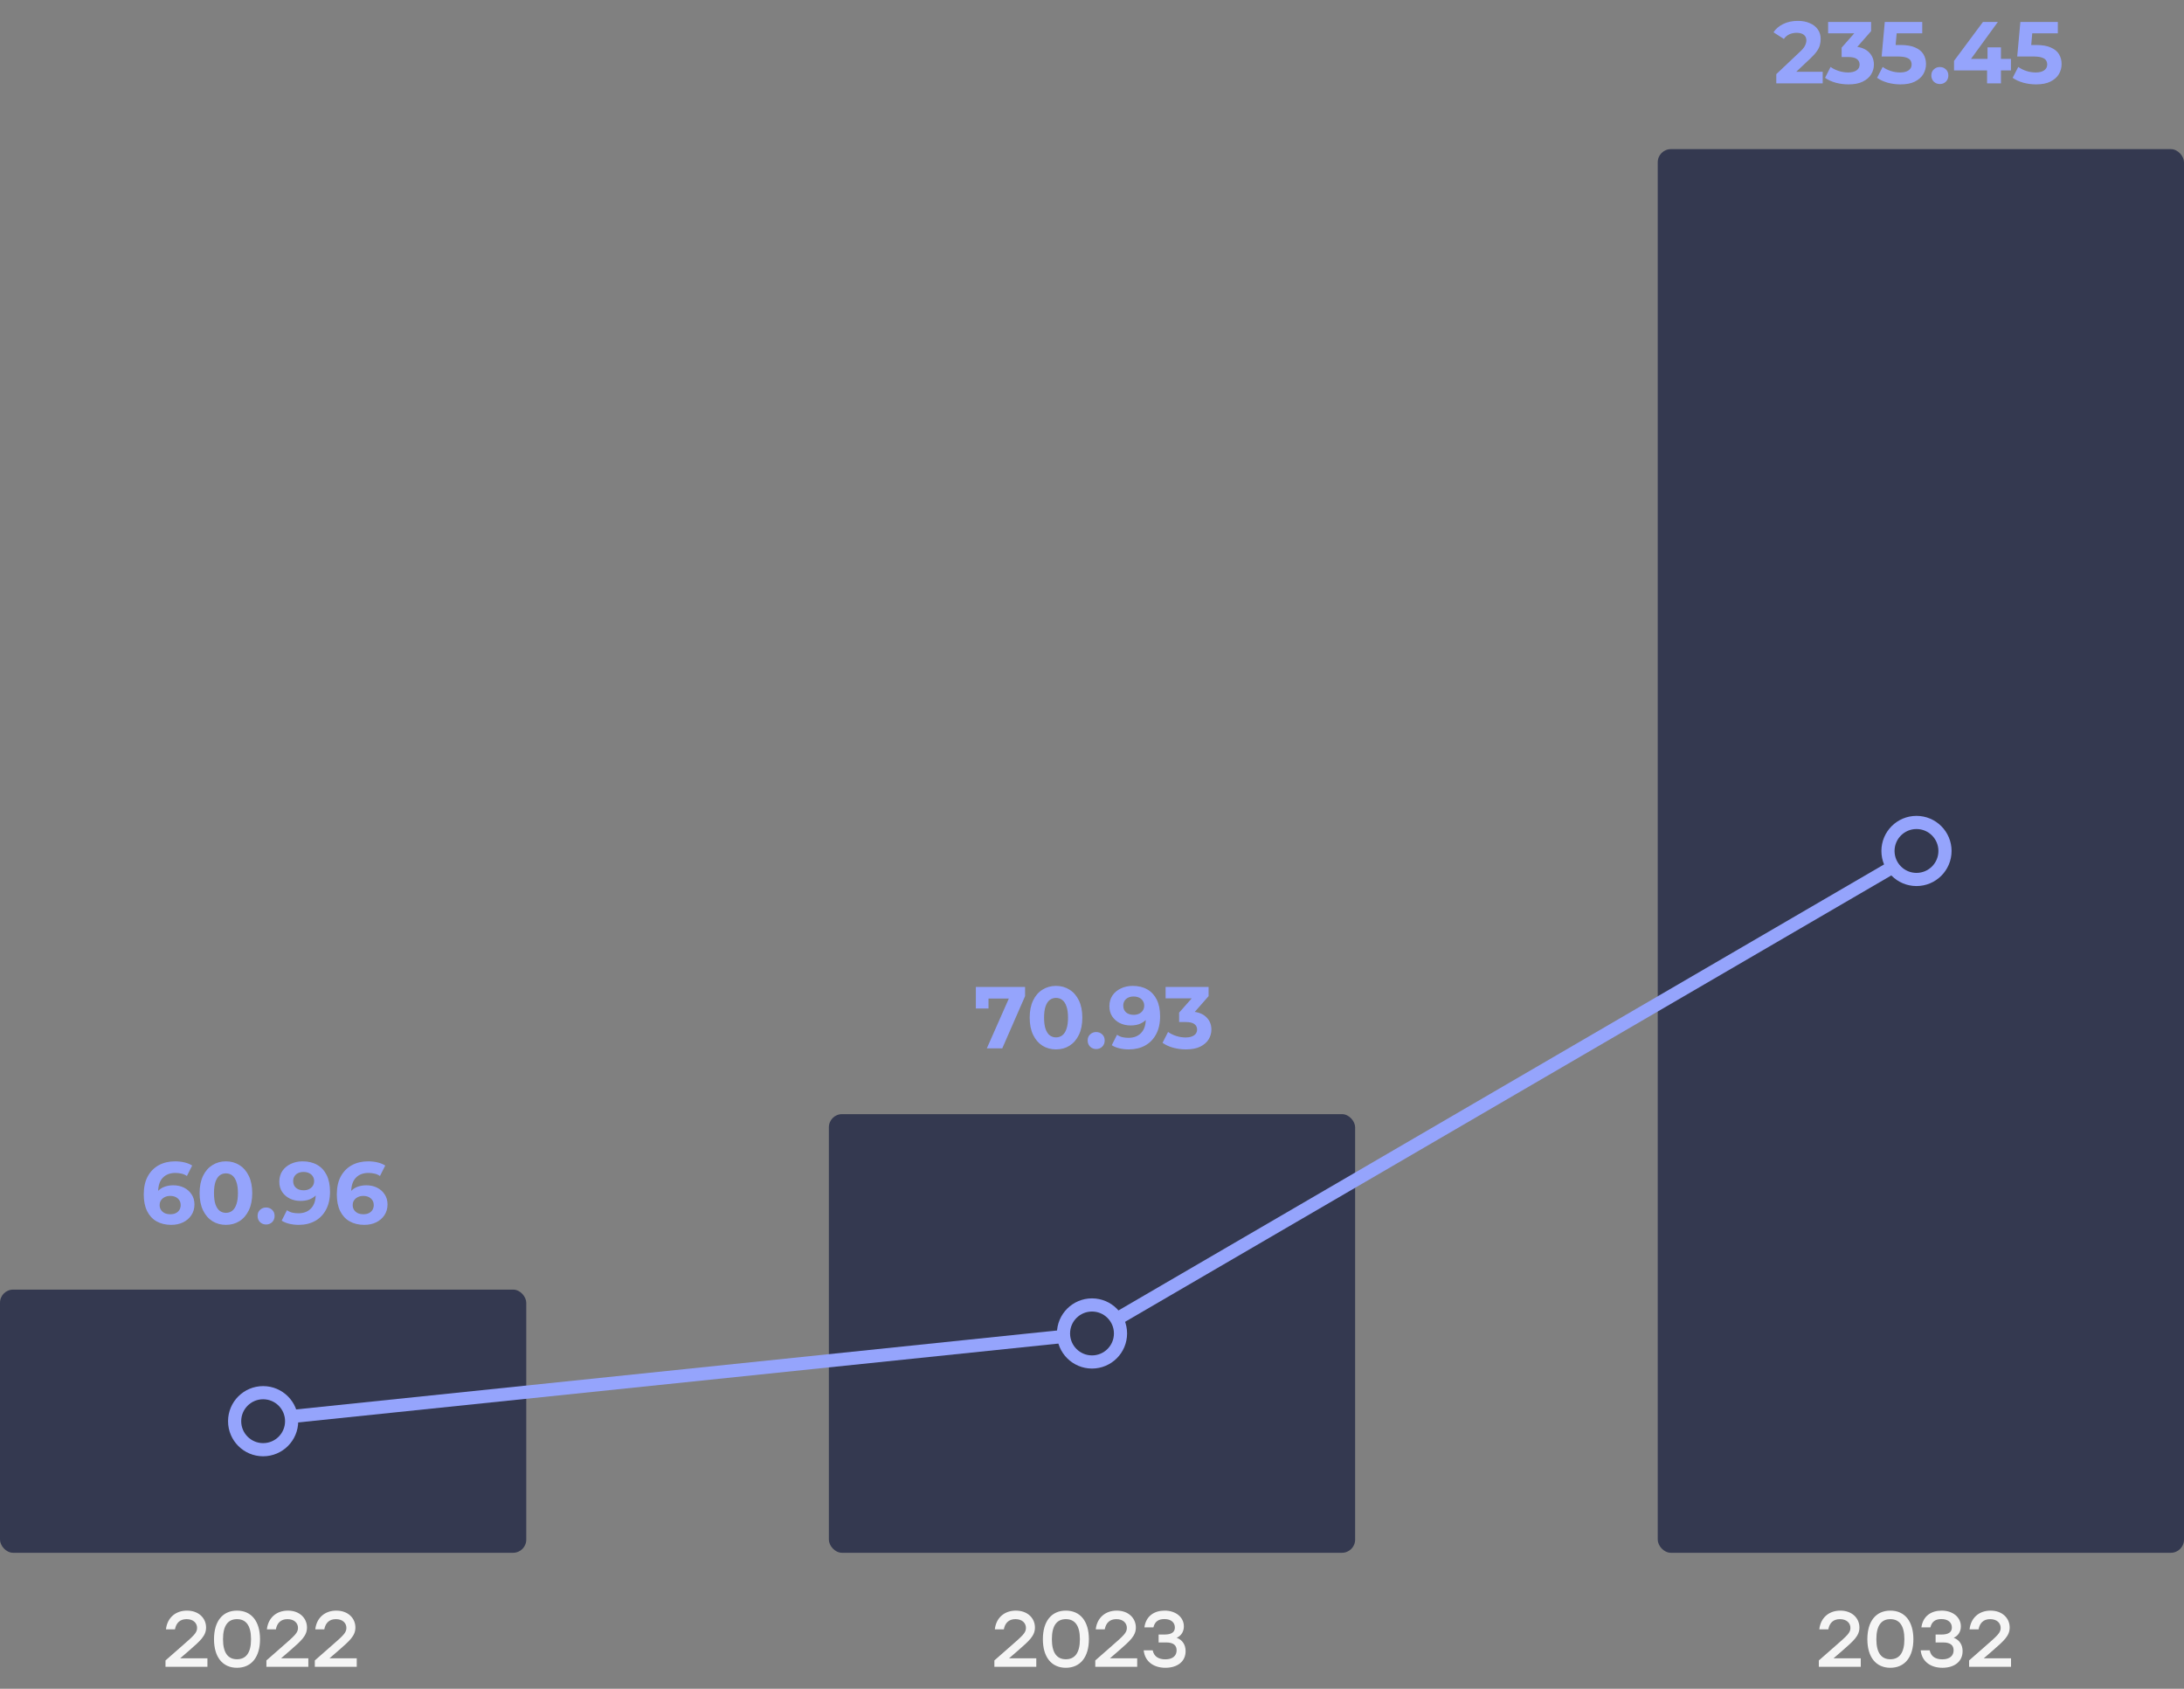
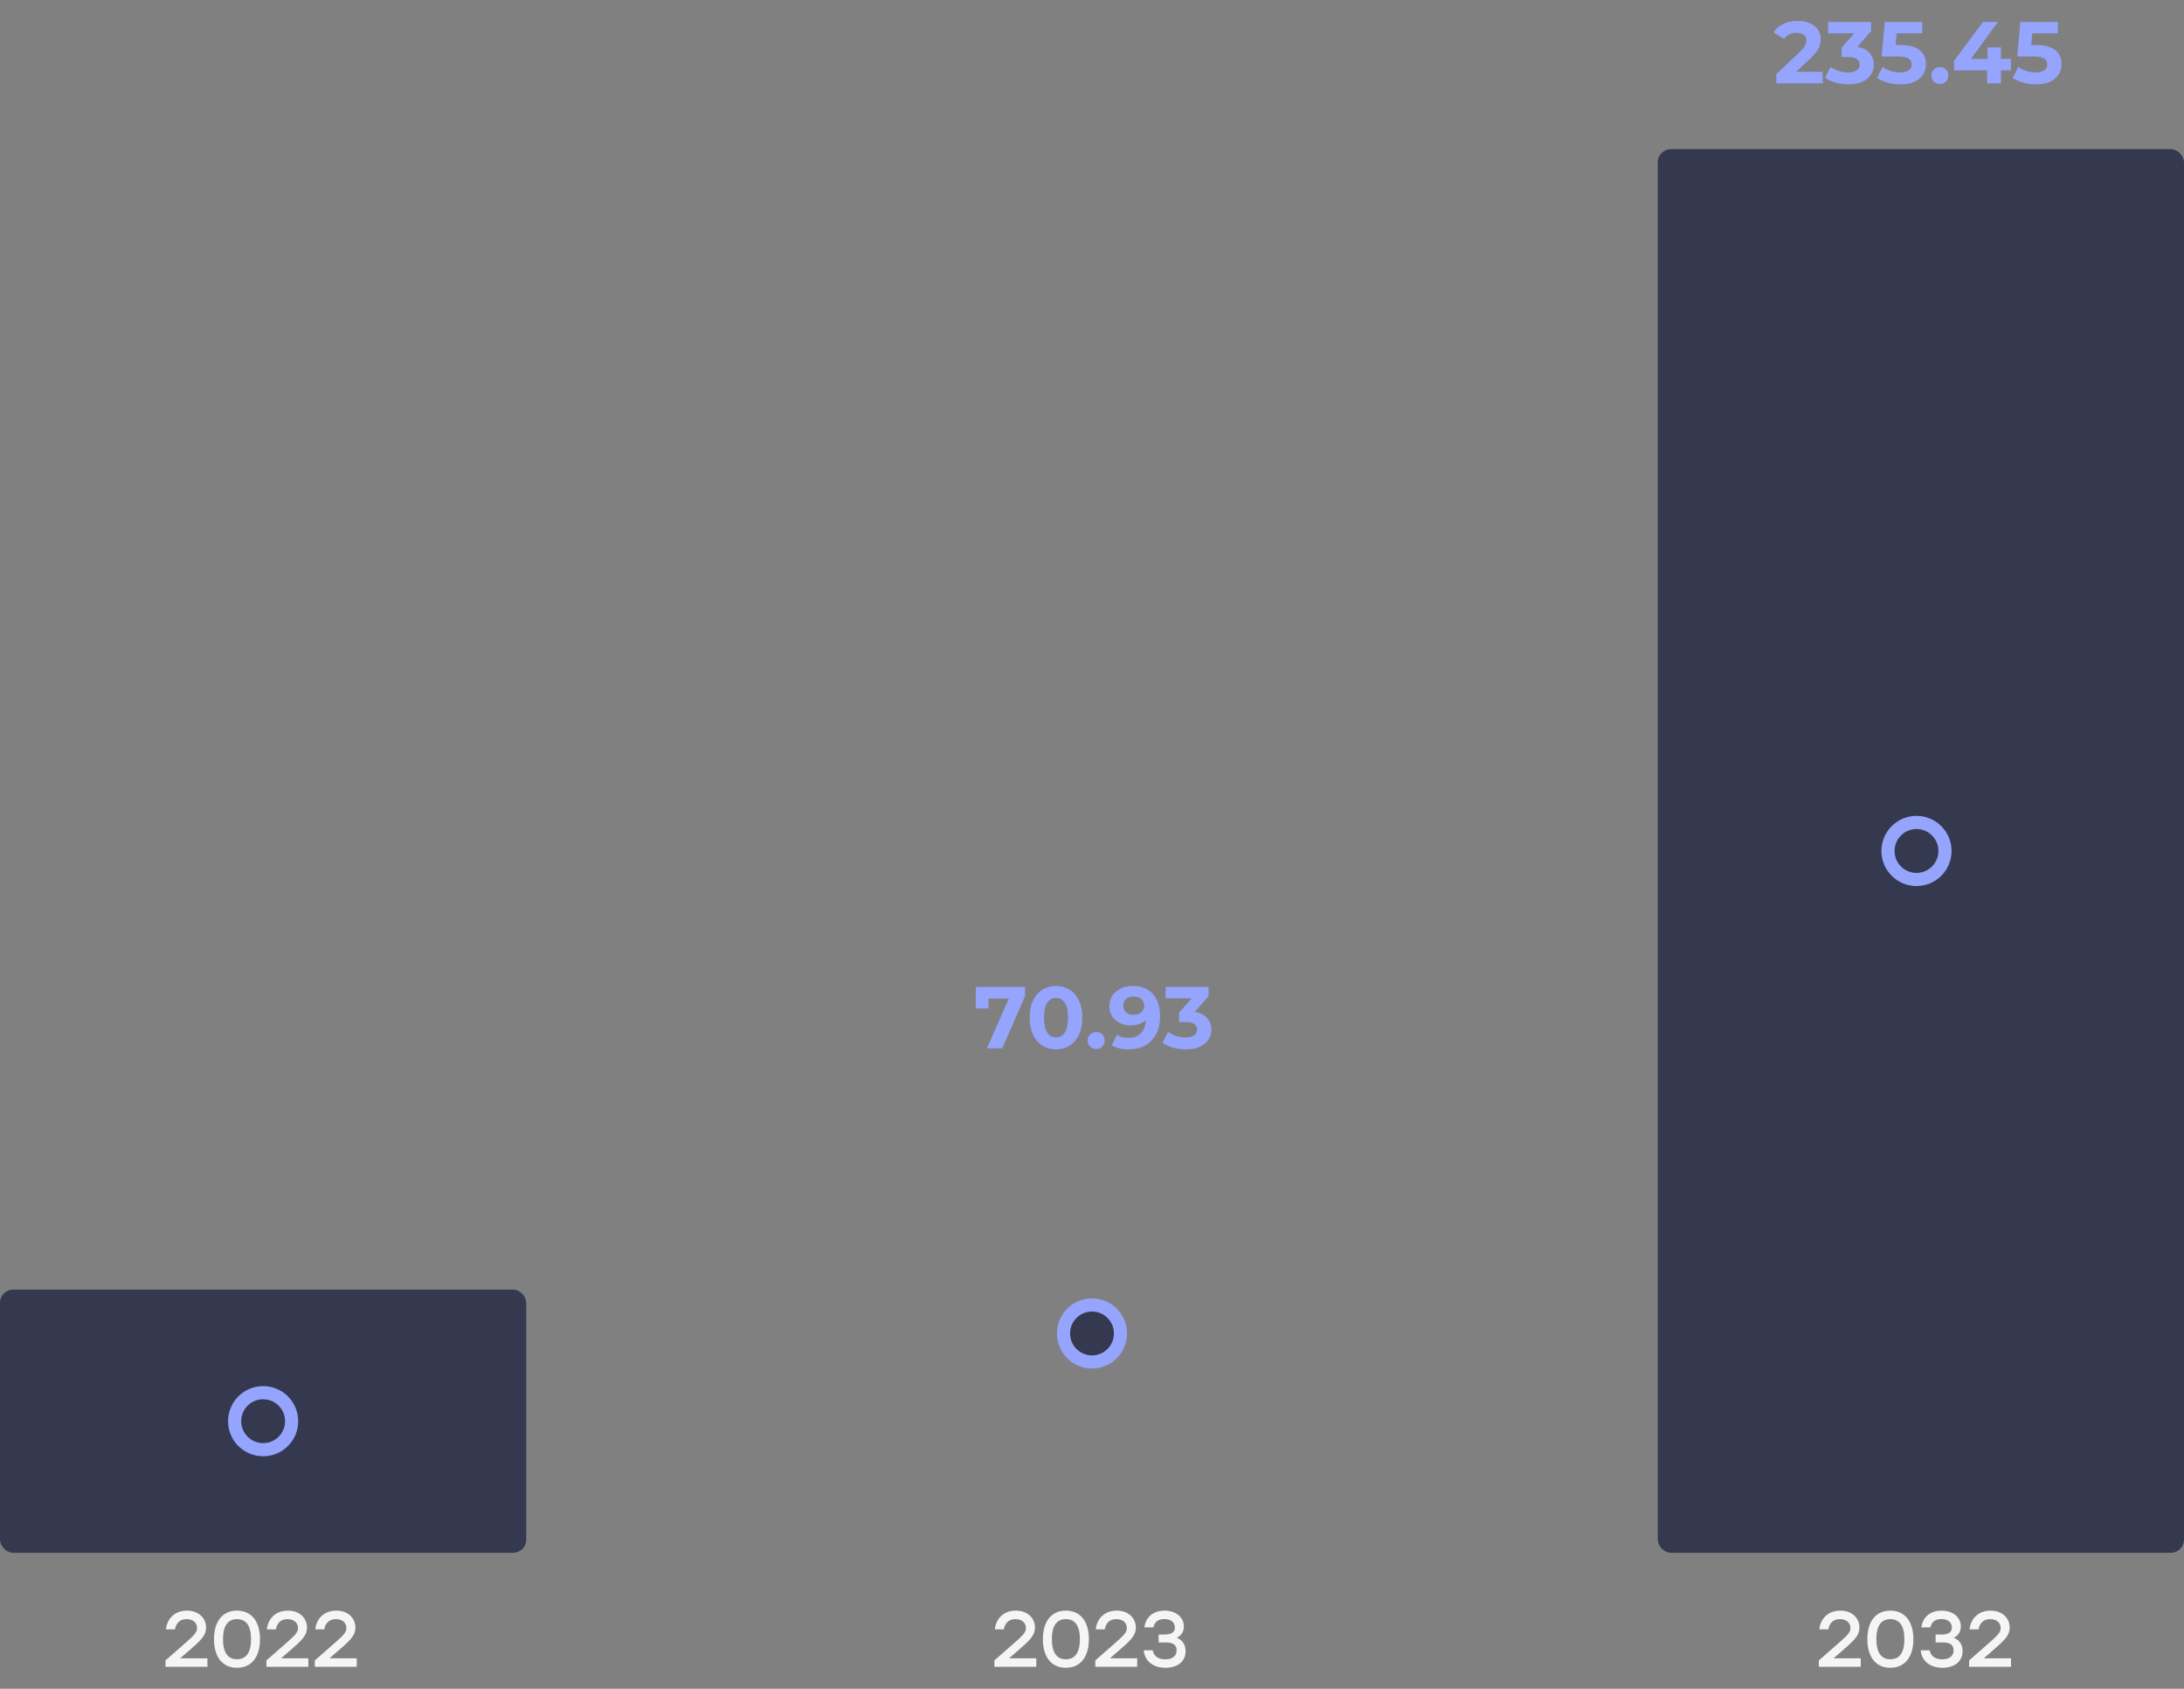
<svg xmlns="http://www.w3.org/2000/svg" width="498" height="385" viewBox="0 0 498 385" fill="none">
  <rect x="0" y="0" width="498" height="385" fill="#808080" stroke="none" />
  <rect y="294" width="120" height="60" rx="3" fill="#343950" />
-   <path d="M39.04 279.24C37.76 279.24 36.647 278.973 35.7 278.44C34.767 277.907 34.047 277.127 33.54 276.1C33.033 275.073 32.78 273.807 32.78 272.3C32.78 270.687 33.08 269.32 33.68 268.2C34.293 267.08 35.133 266.227 36.2 265.64C37.28 265.053 38.52 264.76 39.92 264.76C40.667 264.76 41.38 264.84 42.06 265C42.74 265.16 43.327 265.4 43.82 265.72L42.62 268.1C42.233 267.833 41.82 267.653 41.38 267.56C40.94 267.453 40.48 267.4 40 267.4C38.787 267.4 37.827 267.767 37.12 268.5C36.413 269.233 36.06 270.32 36.06 271.76C36.06 272 36.06 272.267 36.06 272.56C36.073 272.853 36.113 273.147 36.18 273.44L35.28 272.6C35.533 272.08 35.86 271.647 36.26 271.3C36.66 270.94 37.133 270.673 37.68 270.5C38.24 270.313 38.853 270.22 39.52 270.22C40.427 270.22 41.24 270.4 41.96 270.76C42.68 271.12 43.253 271.627 43.68 272.28C44.12 272.933 44.34 273.7 44.34 274.58C44.34 275.527 44.1 276.353 43.62 277.06C43.153 277.753 42.52 278.293 41.72 278.68C40.933 279.053 40.04 279.24 39.04 279.24ZM38.86 276.82C39.313 276.82 39.713 276.74 40.06 276.58C40.42 276.407 40.7 276.16 40.9 275.84C41.1 275.52 41.2 275.153 41.2 274.74C41.2 274.1 40.98 273.593 40.54 273.22C40.113 272.833 39.54 272.64 38.82 272.64C38.34 272.64 37.92 272.733 37.56 272.92C37.2 273.093 36.913 273.34 36.7 273.66C36.5 273.967 36.4 274.327 36.4 274.74C36.4 275.14 36.5 275.5 36.7 275.82C36.9 276.127 37.18 276.373 37.54 276.56C37.9 276.733 38.34 276.82 38.86 276.82ZM51.514 279.24C50.368 279.24 49.341 278.96 48.434 278.4C47.528 277.827 46.814 277 46.294 275.92C45.774 274.84 45.514 273.533 45.514 272C45.514 270.467 45.774 269.16 46.294 268.08C46.814 267 47.528 266.18 48.434 265.62C49.341 265.047 50.368 264.76 51.514 264.76C52.674 264.76 53.701 265.047 54.594 265.62C55.501 266.18 56.214 267 56.734 268.08C57.254 269.16 57.514 270.467 57.514 272C57.514 273.533 57.254 274.84 56.734 275.92C56.214 277 55.501 277.827 54.594 278.4C53.701 278.96 52.674 279.24 51.514 279.24ZM51.514 276.5C52.061 276.5 52.534 276.347 52.934 276.04C53.348 275.733 53.668 275.247 53.894 274.58C54.134 273.913 54.254 273.053 54.254 272C54.254 270.947 54.134 270.087 53.894 269.42C53.668 268.753 53.348 268.267 52.934 267.96C52.534 267.653 52.061 267.5 51.514 267.5C50.981 267.5 50.508 267.653 50.094 267.96C49.694 268.267 49.374 268.753 49.134 269.42C48.908 270.087 48.794 270.947 48.794 272C48.794 273.053 48.908 273.913 49.134 274.58C49.374 275.247 49.694 275.733 50.094 276.04C50.508 276.347 50.981 276.5 51.514 276.5ZM60.675 279.16C60.141 279.16 59.681 278.98 59.295 278.62C58.921 278.247 58.735 277.773 58.735 277.2C58.735 276.627 58.921 276.167 59.295 275.82C59.681 275.46 60.141 275.28 60.675 275.28C61.221 275.28 61.681 275.46 62.055 275.82C62.428 276.167 62.615 276.627 62.615 277.2C62.615 277.773 62.428 278.247 62.055 278.62C61.681 278.98 61.221 279.16 60.675 279.16ZM68.989 264.76C70.282 264.76 71.396 265.027 72.329 265.56C73.262 266.093 73.982 266.873 74.489 267.9C74.996 268.913 75.249 270.18 75.249 271.7C75.249 273.313 74.942 274.68 74.329 275.8C73.729 276.92 72.896 277.773 71.829 278.36C70.762 278.947 69.522 279.24 68.109 279.24C67.376 279.24 66.669 279.16 65.989 279C65.309 278.84 64.722 278.6 64.229 278.28L65.429 275.9C65.816 276.167 66.229 276.353 66.669 276.46C67.109 276.553 67.569 276.6 68.049 276.6C69.249 276.6 70.202 276.233 70.909 275.5C71.629 274.767 71.989 273.68 71.989 272.24C71.989 272 71.982 271.733 71.969 271.44C71.956 271.147 71.922 270.853 71.869 270.56L72.749 271.4C72.522 271.92 72.202 272.36 71.789 272.72C71.376 273.067 70.896 273.333 70.349 273.52C69.802 273.693 69.189 273.78 68.509 273.78C67.616 273.78 66.802 273.6 66.069 273.24C65.349 272.88 64.769 272.373 64.329 271.72C63.902 271.067 63.689 270.3 63.689 269.42C63.689 268.46 63.922 267.633 64.389 266.94C64.869 266.247 65.509 265.713 66.309 265.34C67.122 264.953 68.016 264.76 68.989 264.76ZM69.189 267.18C68.722 267.18 68.316 267.267 67.969 267.44C67.622 267.6 67.349 267.84 67.149 268.16C66.949 268.467 66.849 268.833 66.849 269.26C66.849 269.9 67.062 270.413 67.489 270.8C67.929 271.173 68.509 271.36 69.229 271.36C69.696 271.36 70.109 271.273 70.469 271.1C70.842 270.913 71.129 270.66 71.329 270.34C71.529 270.02 71.629 269.66 71.629 269.26C71.629 268.86 71.529 268.507 71.329 268.2C71.142 267.88 70.869 267.633 70.509 267.46C70.149 267.273 69.709 267.18 69.189 267.18ZM83.063 279.24C81.783 279.24 80.67 278.973 79.723 278.44C78.79 277.907 78.07 277.127 77.563 276.1C77.057 275.073 76.803 273.807 76.803 272.3C76.803 270.687 77.103 269.32 77.703 268.2C78.317 267.08 79.157 266.227 80.223 265.64C81.303 265.053 82.543 264.76 83.943 264.76C84.69 264.76 85.403 264.84 86.083 265C86.763 265.16 87.35 265.4 87.843 265.72L86.643 268.1C86.257 267.833 85.843 267.653 85.403 267.56C84.963 267.453 84.503 267.4 84.023 267.4C82.81 267.4 81.85 267.767 81.143 268.5C80.437 269.233 80.083 270.32 80.083 271.76C80.083 272 80.083 272.267 80.083 272.56C80.097 272.853 80.137 273.147 80.203 273.44L79.303 272.6C79.557 272.08 79.883 271.647 80.283 271.3C80.683 270.94 81.157 270.673 81.703 270.5C82.263 270.313 82.877 270.22 83.543 270.22C84.45 270.22 85.263 270.4 85.983 270.76C86.703 271.12 87.277 271.627 87.703 272.28C88.143 272.933 88.363 273.7 88.363 274.58C88.363 275.527 88.123 276.353 87.643 277.06C87.177 277.753 86.543 278.293 85.743 278.68C84.957 279.053 84.063 279.24 83.063 279.24ZM82.883 276.82C83.337 276.82 83.737 276.74 84.083 276.58C84.443 276.407 84.723 276.16 84.923 275.84C85.123 275.52 85.223 275.153 85.223 274.74C85.223 274.1 85.003 273.593 84.563 273.22C84.137 272.833 83.563 272.64 82.843 272.64C82.363 272.64 81.943 272.733 81.583 272.92C81.223 273.093 80.937 273.34 80.723 273.66C80.523 273.967 80.423 274.327 80.423 274.74C80.423 275.14 80.523 275.5 80.723 275.82C80.923 276.127 81.203 276.373 81.563 276.56C81.923 276.733 82.363 276.82 82.883 276.82Z" fill="#95A4FC" />
  <path d="M41.068 378.056H47.296V380H37.738V378.542L41.392 375.338C44.218 372.872 44.938 372.242 44.938 371.126C44.938 370.028 44.092 369.128 42.544 369.128C41.014 369.128 40.168 370.01 39.898 371.45H37.846C38.134 368.822 40.024 367.184 42.634 367.184C45.316 367.184 46.99 368.912 46.99 371.036C46.99 372.944 45.658 374.078 43.084 376.328L41.104 378.038L41.068 378.056ZM54.037 367.184C57.349 367.184 59.293 369.65 59.293 373.7C59.293 377.75 57.349 380.216 54.037 380.216C50.761 380.216 48.799 377.786 48.799 373.7C48.799 369.614 50.761 367.184 54.037 367.184ZM54.037 378.272C56.053 378.272 57.241 376.868 57.241 373.7C57.241 370.532 56.053 369.128 54.037 369.128C52.039 369.128 50.851 370.532 50.851 373.7C50.851 376.868 52.039 378.272 54.037 378.272ZM64.078 378.056H70.306V380H60.748V378.542L64.402 375.338C67.228 372.872 67.948 372.242 67.948 371.126C67.948 370.028 67.102 369.128 65.554 369.128C64.024 369.128 63.178 370.01 62.908 371.45H60.856C61.144 368.822 63.034 367.184 65.644 367.184C68.326 367.184 70 368.912 70 371.036C70 372.944 68.668 374.078 66.094 376.328L64.114 378.038L64.078 378.056ZM75.117 378.056H81.345V380H71.787V378.542L75.441 375.338C78.267 372.872 78.987 372.242 78.987 371.126C78.987 370.028 78.141 369.128 76.593 369.128C75.063 369.128 74.217 370.01 73.947 371.45H71.895C72.183 368.822 74.073 367.184 76.683 367.184C79.365 367.184 81.039 368.912 81.039 371.036C81.039 372.944 79.707 374.078 77.133 376.328L75.153 378.038L75.117 378.056Z" fill="#F5F5F5" />
-   <rect x="189" y="254" width="120" height="100" rx="3" fill="#343950" />
  <path d="M225.02 239L230.66 226.24L231.5 227.64H223.96L225.4 226.12V229.92H222.52V225H233.74V227.1L228.54 239H225.02ZM240.792 239.24C239.645 239.24 238.618 238.96 237.712 238.4C236.805 237.827 236.092 237 235.572 235.92C235.052 234.84 234.792 233.533 234.792 232C234.792 230.467 235.052 229.16 235.572 228.08C236.092 227 236.805 226.18 237.712 225.62C238.618 225.047 239.645 224.76 240.792 224.76C241.952 224.76 242.978 225.047 243.872 225.62C244.778 226.18 245.492 227 246.012 228.08C246.532 229.16 246.792 230.467 246.792 232C246.792 233.533 246.532 234.84 246.012 235.92C245.492 237 244.778 237.827 243.872 238.4C242.978 238.96 241.952 239.24 240.792 239.24ZM240.792 236.5C241.338 236.5 241.812 236.347 242.212 236.04C242.625 235.733 242.945 235.247 243.172 234.58C243.412 233.913 243.532 233.053 243.532 232C243.532 230.947 243.412 230.087 243.172 229.42C242.945 228.753 242.625 228.267 242.212 227.96C241.812 227.653 241.338 227.5 240.792 227.5C240.258 227.5 239.785 227.653 239.372 227.96C238.972 228.267 238.652 228.753 238.412 229.42C238.185 230.087 238.072 230.947 238.072 232C238.072 233.053 238.185 233.913 238.412 234.58C238.652 235.247 238.972 235.733 239.372 236.04C239.785 236.347 240.258 236.5 240.792 236.5ZM249.952 239.16C249.419 239.16 248.959 238.98 248.572 238.62C248.199 238.247 248.012 237.773 248.012 237.2C248.012 236.627 248.199 236.167 248.572 235.82C248.959 235.46 249.419 235.28 249.952 235.28C250.499 235.28 250.959 235.46 251.332 235.82C251.705 236.167 251.892 236.627 251.892 237.2C251.892 237.773 251.705 238.247 251.332 238.62C250.959 238.98 250.499 239.16 249.952 239.16ZM258.266 224.76C259.56 224.76 260.673 225.027 261.606 225.56C262.54 226.093 263.26 226.873 263.766 227.9C264.273 228.913 264.526 230.18 264.526 231.7C264.526 233.313 264.22 234.68 263.606 235.8C263.006 236.92 262.173 237.773 261.106 238.36C260.04 238.947 258.8 239.24 257.386 239.24C256.653 239.24 255.946 239.16 255.266 239C254.586 238.84 254 238.6 253.506 238.28L254.706 235.9C255.093 236.167 255.506 236.353 255.946 236.46C256.386 236.553 256.846 236.6 257.326 236.6C258.526 236.6 259.48 236.233 260.186 235.5C260.906 234.767 261.266 233.68 261.266 232.24C261.266 232 261.26 231.733 261.246 231.44C261.233 231.147 261.2 230.853 261.146 230.56L262.026 231.4C261.8 231.92 261.48 232.36 261.066 232.72C260.653 233.067 260.173 233.333 259.626 233.52C259.08 233.693 258.466 233.78 257.786 233.78C256.893 233.78 256.08 233.6 255.346 233.24C254.626 232.88 254.046 232.373 253.606 231.72C253.18 231.067 252.966 230.3 252.966 229.42C252.966 228.46 253.2 227.633 253.666 226.94C254.146 226.247 254.786 225.713 255.586 225.34C256.4 224.953 257.293 224.76 258.266 224.76ZM258.466 227.18C258 227.18 257.593 227.267 257.246 227.44C256.9 227.6 256.626 227.84 256.426 228.16C256.226 228.467 256.126 228.833 256.126 229.26C256.126 229.9 256.34 230.413 256.766 230.8C257.206 231.173 257.786 231.36 258.506 231.36C258.973 231.36 259.386 231.273 259.746 231.1C260.12 230.913 260.406 230.66 260.606 230.34C260.806 230.02 260.906 229.66 260.906 229.26C260.906 228.86 260.806 228.507 260.606 228.2C260.42 227.88 260.146 227.633 259.786 227.46C259.426 227.273 258.986 227.18 258.466 227.18ZM270.425 239.24C269.452 239.24 268.485 239.113 267.525 238.86C266.565 238.593 265.752 238.22 265.085 237.74L266.345 235.26C266.879 235.647 267.499 235.953 268.205 236.18C268.912 236.407 269.625 236.52 270.345 236.52C271.159 236.52 271.799 236.36 272.265 236.04C272.732 235.72 272.965 235.28 272.965 234.72C272.965 234.187 272.759 233.767 272.345 233.46C271.932 233.153 271.265 233 270.345 233H268.865V230.86L272.765 226.44L273.125 227.6H265.785V225H275.585V227.1L271.705 231.52L270.065 230.58H271.005C272.725 230.58 274.025 230.967 274.905 231.74C275.785 232.513 276.225 233.507 276.225 234.72C276.225 235.507 276.019 236.247 275.605 236.94C275.192 237.62 274.559 238.173 273.705 238.6C272.852 239.027 271.759 239.24 270.425 239.24Z" fill="#95A4FC" />
  <path d="M230.068 378.056H236.296V380H226.738V378.542L230.392 375.338C233.218 372.872 233.938 372.242 233.938 371.126C233.938 370.028 233.092 369.128 231.544 369.128C230.014 369.128 229.168 370.01 228.898 371.45H226.846C227.134 368.822 229.024 367.184 231.634 367.184C234.316 367.184 235.99 368.912 235.99 371.036C235.99 372.944 234.658 374.078 232.084 376.328L230.104 378.038L230.068 378.056ZM243.037 367.184C246.349 367.184 248.293 369.65 248.293 373.7C248.293 377.75 246.349 380.216 243.037 380.216C239.761 380.216 237.799 377.786 237.799 373.7C237.799 369.614 239.761 367.184 243.037 367.184ZM243.037 378.272C245.053 378.272 246.241 376.868 246.241 373.7C246.241 370.532 245.053 369.128 243.037 369.128C241.039 369.128 239.851 370.532 239.851 373.7C239.851 376.868 241.039 378.272 243.037 378.272ZM253.078 378.056H259.306V380H249.748V378.542L253.402 375.338C256.228 372.872 256.948 372.242 256.948 371.126C256.948 370.028 256.102 369.128 254.554 369.128C253.024 369.128 252.178 370.01 251.908 371.45H249.856C250.144 368.822 252.034 367.184 254.644 367.184C257.326 367.184 259 368.912 259 371.036C259 372.944 257.668 374.078 255.094 376.328L253.114 378.038L253.078 378.056ZM268.311 373.376C269.589 373.844 270.345 374.942 270.345 376.418C270.345 378.794 268.473 380.216 265.737 380.216C263.199 380.216 261.075 378.92 260.787 376.238H262.839C263.145 377.714 264.261 378.29 265.719 378.29C267.393 378.29 268.293 377.48 268.293 376.238C268.293 375.176 267.663 374.438 265.899 374.438H264.189V372.638H265.539C267.069 372.638 267.897 372.134 267.897 371.036C267.897 369.902 267.033 369.11 265.521 369.11C264.243 369.11 263.343 369.596 263.001 371H260.949C261.309 368.39 263.217 367.184 265.575 367.184C268.095 367.184 269.949 368.678 269.949 370.784C269.949 371.936 269.355 372.926 268.311 373.376Z" fill="#F5F5F5" />
  <rect x="378" y="34" width="120" height="320" rx="3" fill="#343950" />
  <path d="M405.035 19V16.9L410.435 11.8C410.862 11.413 411.175 11.067 411.375 10.76C411.575 10.453 411.708 10.173 411.775 9.92C411.855 9.667 411.895 9.433 411.895 9.22C411.895 8.66 411.702 8.233 411.315 7.94C410.942 7.633 410.388 7.48 409.655 7.48C409.068 7.48 408.522 7.593 408.015 7.82C407.522 8.047 407.102 8.4 406.755 8.88L404.395 7.36C404.928 6.56 405.675 5.927 406.635 5.46C407.595 4.993 408.702 4.76 409.955 4.76C410.995 4.76 411.902 4.933 412.675 5.28C413.462 5.613 414.068 6.087 414.495 6.7C414.935 7.313 415.155 8.047 415.155 8.9C415.155 9.353 415.095 9.807 414.975 10.26C414.868 10.7 414.642 11.167 414.295 11.66C413.962 12.153 413.468 12.707 412.815 13.32L408.335 17.54L407.715 16.36H415.615V19H405.035ZM421.492 19.24C420.519 19.24 419.552 19.113 418.592 18.86C417.632 18.593 416.819 18.22 416.152 17.74L417.412 15.26C417.945 15.647 418.565 15.953 419.272 16.18C419.979 16.407 420.692 16.52 421.412 16.52C422.225 16.52 422.865 16.36 423.332 16.04C423.799 15.72 424.032 15.28 424.032 14.72C424.032 14.187 423.825 13.767 423.412 13.46C422.999 13.153 422.332 13 421.412 13H419.932V10.86L423.832 6.44L424.192 7.6H416.852V5H426.652V7.1L422.772 11.52L421.132 10.58H422.072C423.792 10.58 425.092 10.967 425.972 11.74C426.852 12.513 427.292 13.507 427.292 14.72C427.292 15.507 427.085 16.247 426.672 16.94C426.259 17.62 425.625 18.173 424.772 18.6C423.919 19.027 422.825 19.24 421.492 19.24ZM433.353 19.24C432.379 19.24 431.413 19.113 430.452 18.86C429.506 18.593 428.693 18.22 428.013 17.74L429.293 15.26C429.826 15.647 430.439 15.953 431.133 16.18C431.839 16.407 432.553 16.52 433.273 16.52C434.086 16.52 434.726 16.36 435.193 16.04C435.659 15.72 435.893 15.273 435.893 14.7C435.893 14.34 435.799 14.02 435.613 13.74C435.426 13.46 435.093 13.247 434.613 13.1C434.146 12.953 433.486 12.88 432.633 12.88H429.053L429.773 5H438.313V7.6H430.933L432.613 6.12L432.113 11.74L430.433 10.26H433.393C434.779 10.26 435.893 10.453 436.733 10.84C437.586 11.213 438.206 11.727 438.593 12.38C438.979 13.033 439.173 13.773 439.173 14.6C439.173 15.427 438.966 16.193 438.553 16.9C438.139 17.593 437.499 18.16 436.633 18.6C435.779 19.027 434.686 19.24 433.353 19.24ZM442.327 19.16C441.794 19.16 441.334 18.98 440.947 18.62C440.574 18.247 440.387 17.773 440.387 17.2C440.387 16.627 440.574 16.167 440.947 15.82C441.334 15.46 441.794 15.28 442.327 15.28C442.874 15.28 443.334 15.46 443.707 15.82C444.08 16.167 444.267 16.627 444.267 17.2C444.267 17.773 444.08 18.247 443.707 18.62C443.334 18.98 442.874 19.16 442.327 19.16ZM445.561 16.06V13.88L452.161 5H455.561L449.101 13.88L447.521 13.42H458.541V16.06H445.561ZM453.101 19V16.06L453.201 13.42V10.8H456.261V19H453.101ZM464.27 19.24C463.297 19.24 462.33 19.113 461.37 18.86C460.424 18.593 459.61 18.22 458.93 17.74L460.21 15.26C460.744 15.647 461.357 15.953 462.05 16.18C462.757 16.407 463.47 16.52 464.19 16.52C465.004 16.52 465.644 16.36 466.11 16.04C466.577 15.72 466.81 15.273 466.81 14.7C466.81 14.34 466.717 14.02 466.53 13.74C466.344 13.46 466.01 13.247 465.53 13.1C465.064 12.953 464.404 12.88 463.55 12.88H459.97L460.69 5H469.23V7.6H461.85L463.53 6.12L463.03 11.74L461.35 10.26H464.31C465.697 10.26 466.81 10.453 467.65 10.84C468.504 11.213 469.124 11.727 469.51 12.38C469.897 13.033 470.09 13.773 470.09 14.6C470.09 15.427 469.884 16.193 469.47 16.9C469.057 17.593 468.417 18.16 467.55 18.6C466.697 19.027 465.604 19.24 464.27 19.24Z" fill="#95A4FC" />
  <path d="M418.068 378.056H424.296V380H414.738V378.542L418.392 375.338C421.218 372.872 421.938 372.242 421.938 371.126C421.938 370.028 421.092 369.128 419.544 369.128C418.014 369.128 417.168 370.01 416.898 371.45H414.846C415.134 368.822 417.024 367.184 419.634 367.184C422.316 367.184 423.99 368.912 423.99 371.036C423.99 372.944 422.658 374.078 420.084 376.328L418.104 378.038L418.068 378.056ZM431.037 367.184C434.349 367.184 436.293 369.65 436.293 373.7C436.293 377.75 434.349 380.216 431.037 380.216C427.761 380.216 425.799 377.786 425.799 373.7C425.799 369.614 427.761 367.184 431.037 367.184ZM431.037 378.272C433.053 378.272 434.241 376.868 434.241 373.7C434.241 370.532 433.053 369.128 431.037 369.128C429.039 369.128 427.851 370.532 427.851 373.7C427.851 376.868 429.039 378.272 431.037 378.272ZM445.483 373.376C446.761 373.844 447.517 374.942 447.517 376.418C447.517 378.794 445.645 380.216 442.909 380.216C440.371 380.216 438.247 378.92 437.959 376.238H440.011C440.317 377.714 441.433 378.29 442.891 378.29C444.565 378.29 445.465 377.48 445.465 376.238C445.465 375.176 444.835 374.438 443.071 374.438H441.361V372.638H442.711C444.241 372.638 445.069 372.134 445.069 371.036C445.069 369.902 444.205 369.11 442.693 369.11C441.415 369.11 440.515 369.596 440.173 371H438.121C438.481 368.39 440.389 367.184 442.747 367.184C445.267 367.184 447.121 368.678 447.121 370.784C447.121 371.936 446.527 372.926 445.483 373.376ZM452.328 378.056H458.556V380H448.998V378.542L452.652 375.338C455.478 372.872 456.198 372.242 456.198 371.126C456.198 370.028 455.352 369.128 453.804 369.128C452.274 369.128 451.428 370.01 451.158 371.45H449.106C449.394 368.822 451.284 367.184 453.894 367.184C456.576 367.184 458.25 368.912 458.25 371.036C458.25 372.944 456.918 374.078 454.344 376.328L452.364 378.038L452.328 378.056Z" fill="#F5F5F5" />
-   <path d="M61 323.5L249 304L437 194.5" stroke="#95A4FC" stroke-width="3" />
  <circle cx="60" cy="324" r="6.5" fill="#343950" stroke="#95A4FC" stroke-width="3" />
  <circle cx="249" cy="304" r="6.5" fill="#343950" stroke="#95A4FC" stroke-width="3" />
  <circle cx="437" cy="194" r="6.5" fill="#343950" stroke="#95A4FC" stroke-width="3" />
</svg>